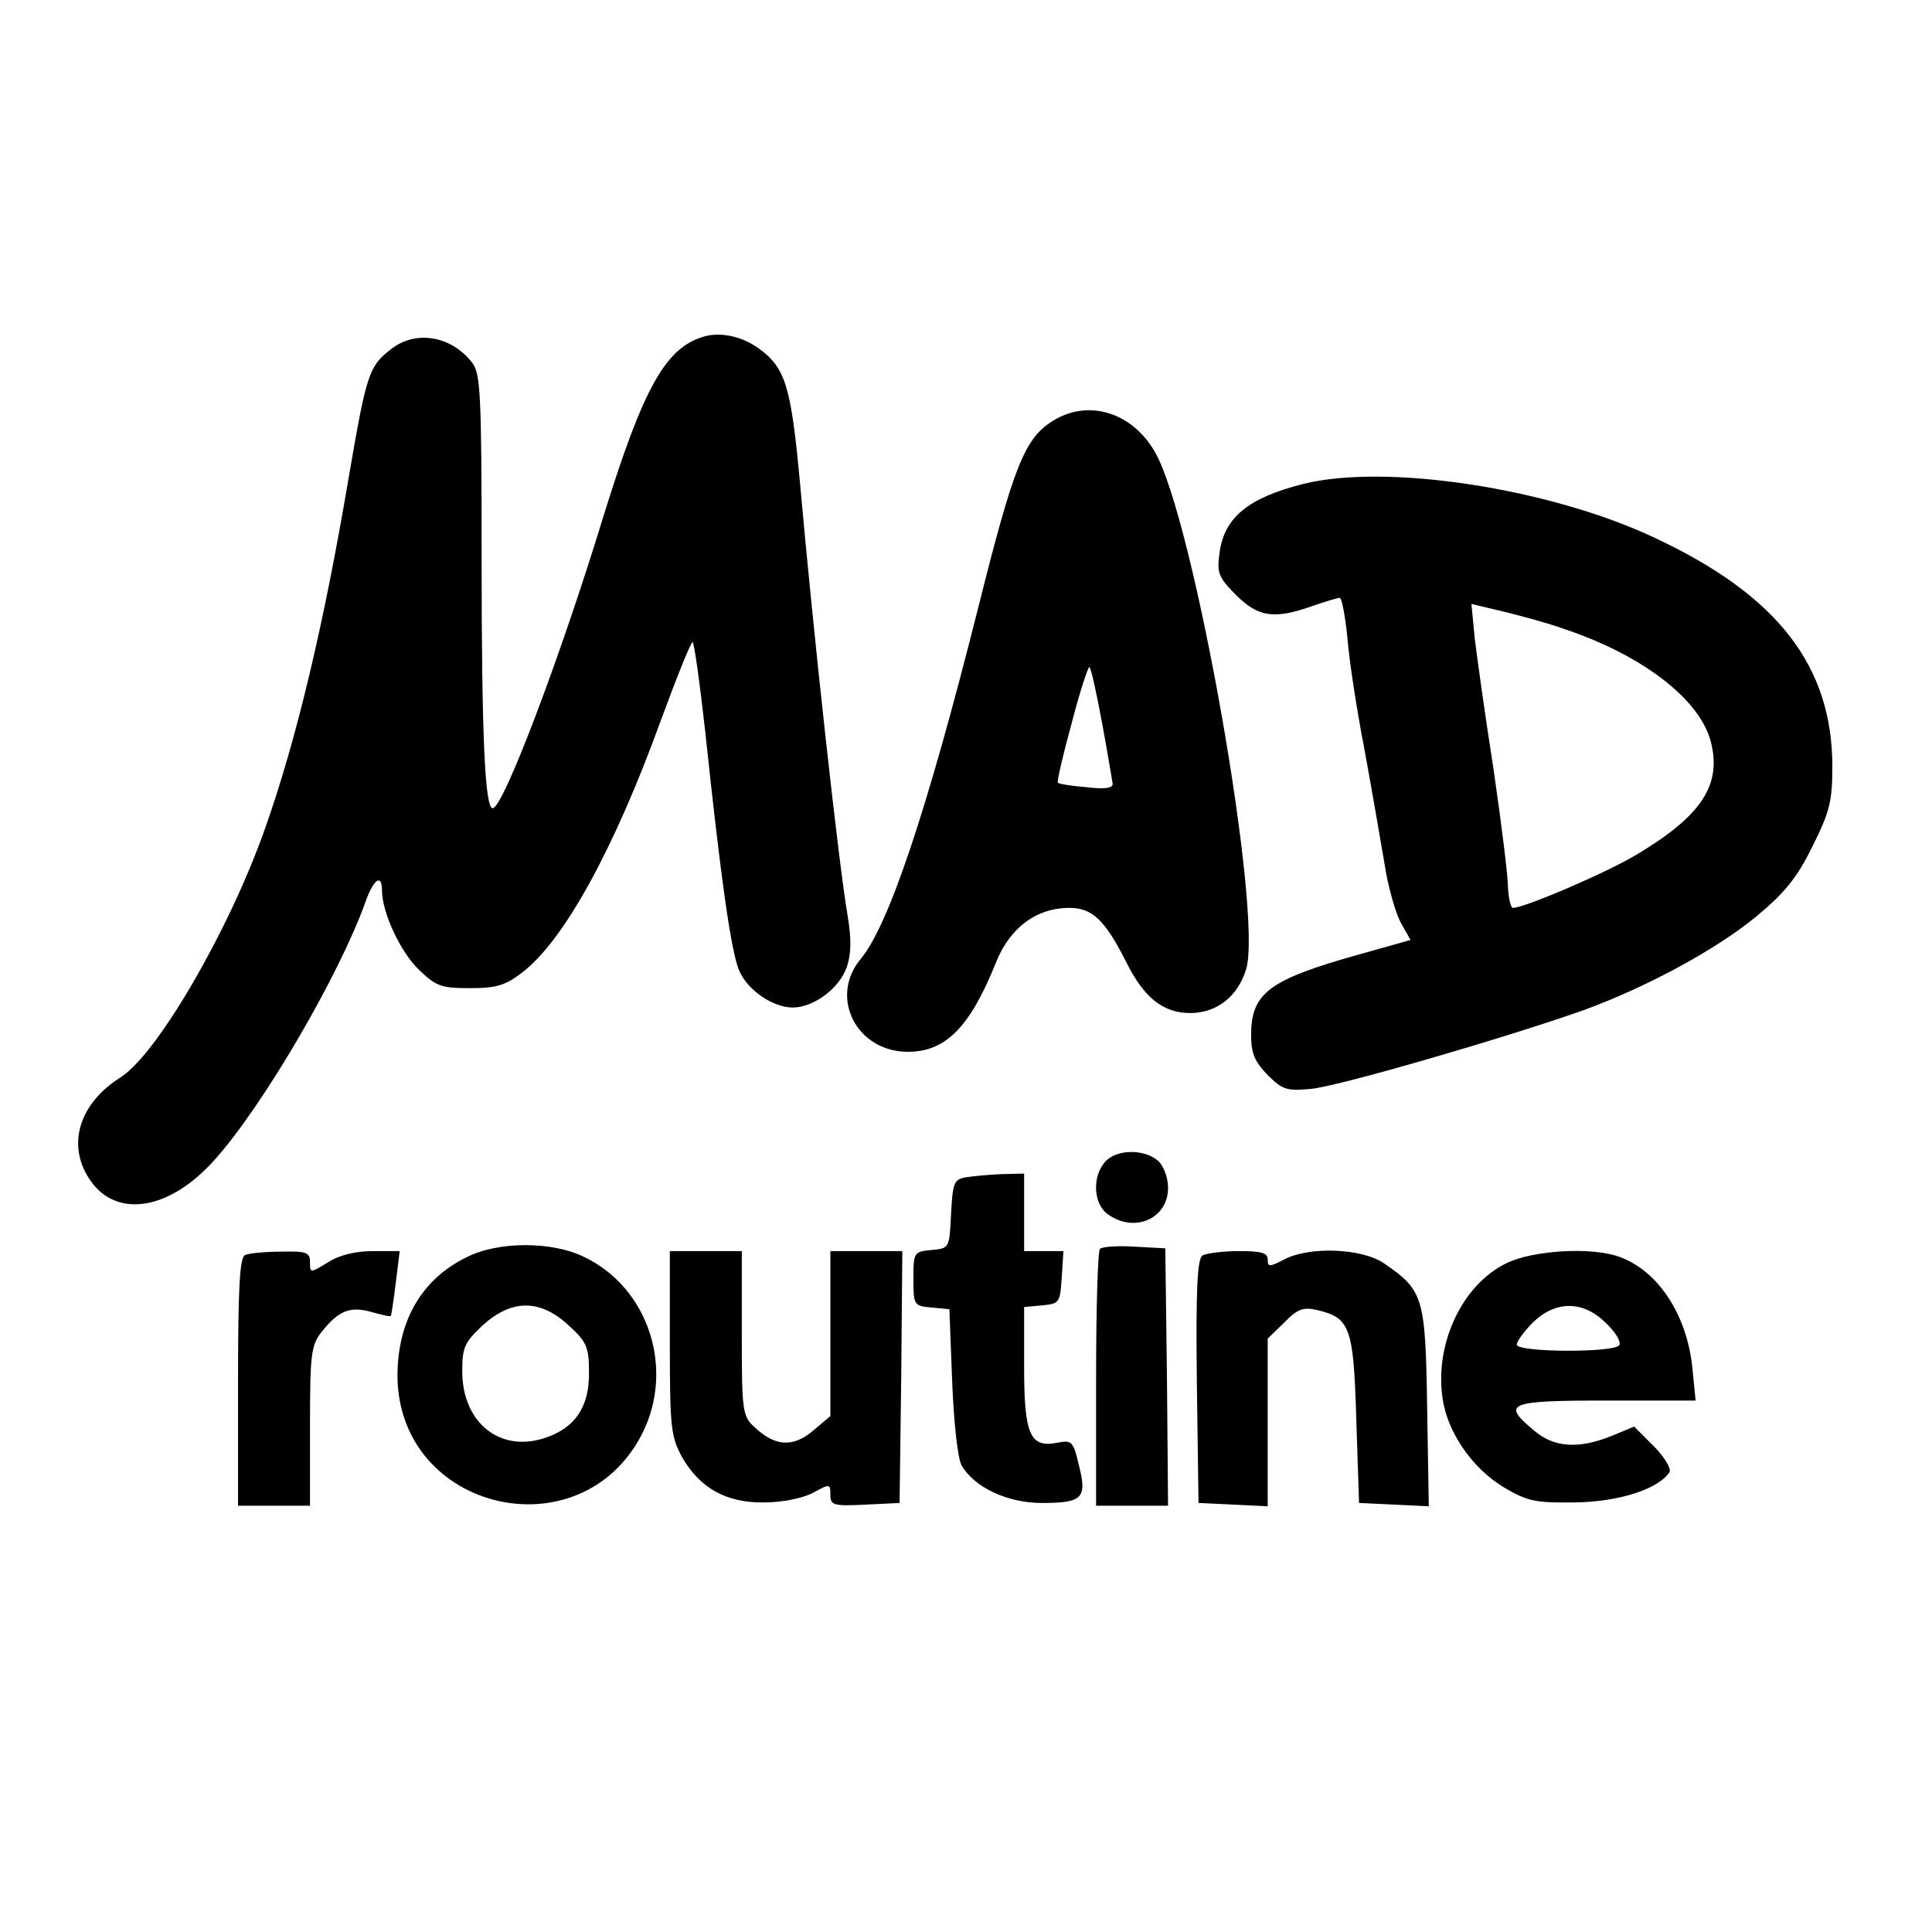
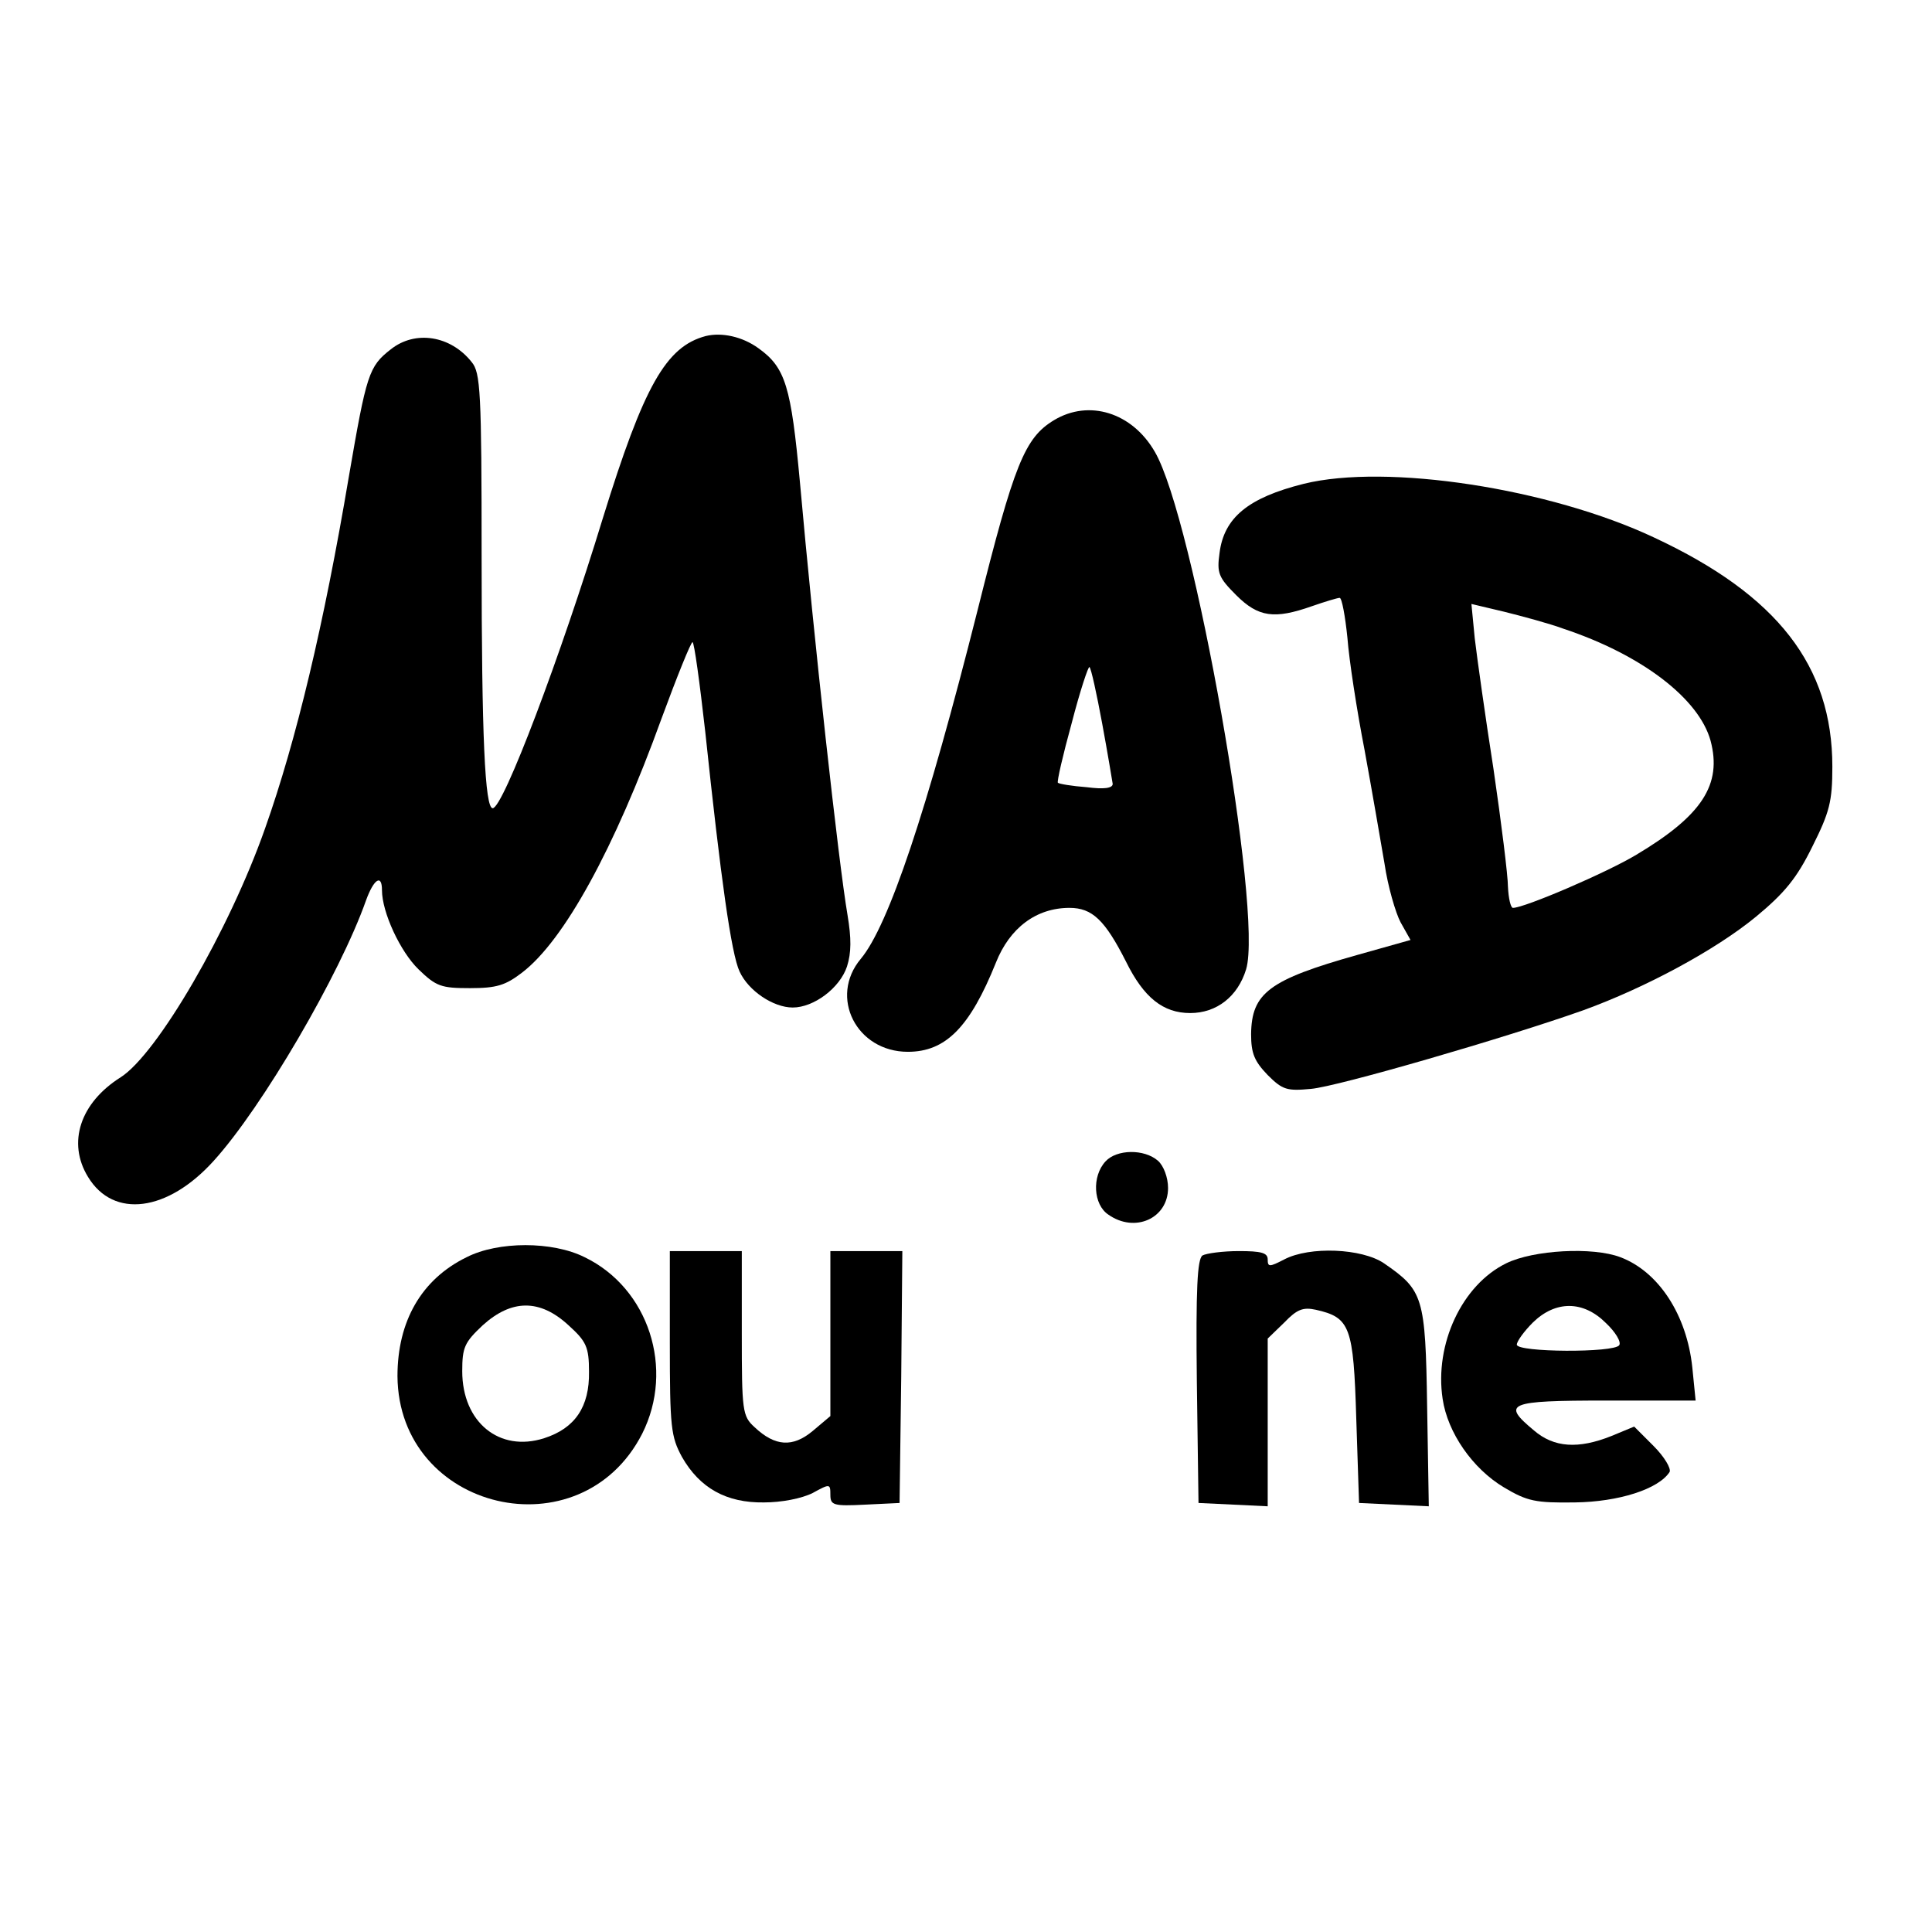
<svg xmlns="http://www.w3.org/2000/svg" version="1.0" width="349pt" height="349pt" viewBox="0 0 349 349" preserveAspectRatio="xMidYMid meet">
  <g transform="translate(0,349) scale(0.1,-0.1)" fill="#000000" stroke="none">
    <path d="M1275 2883 c-72 -19 -112 -90 -186 -329 -76 -249 -180 -524 -199 -524 -14 0 -20 129 -20 454 0 299 -2 333 -18 352 -38 48 -102 58 -146 23 -40 -31 -44 -45 -76 -231 -45 -267 -95 -476 -151 -634 -65 -185 -195 -408 -261 -450 -73 -46 -97 -118 -59 -180 46 -76 144 -63 227 29 88 97 228 337 275 470 14 39 29 49 29 19 0 -40 33 -111 66 -143 32 -31 41 -34 93 -34 48 0 64 5 94 28 76 58 167 224 252 459 28 76 53 138 56 138 3 0 13 -73 23 -162 28 -265 47 -401 62 -433 16 -35 61 -65 96 -65 38 0 85 35 98 74 8 25 8 51 1 93 -16 93 -61 501 -86 782 -16 173 -26 207 -75 242 -29 21 -66 29 -95 22z" />
    <path d="M1904 2731 c-53 -32 -72 -79 -138 -343 -92 -365 -161 -570 -211 -630 -58 -69 -8 -168 85 -168 68 0 112 44 159 161 25 63 73 99 133 99 41 0 64 -22 102 -97 32 -65 67 -93 116 -93 48 0 86 30 101 79 31 103 -95 816 -165 935 -41 71 -119 95 -182 57z m87 -548 c10 -54 18 -103 19 -109 0 -8 -16 -10 -47 -6 -27 2 -50 6 -52 8 -2 2 9 50 25 108 15 58 30 103 32 101 3 -2 13 -48 23 -102z" />
    <path d="M2355 2616 c-100 -25 -144 -61 -152 -125 -5 -36 -2 -44 30 -76 40 -40 69 -44 137 -20 23 8 46 15 50 15 4 0 10 -33 14 -72 3 -40 17 -131 31 -203 13 -71 29 -164 36 -205 6 -41 20 -89 29 -106 l18 -32 -96 -27 c-160 -45 -191 -69 -192 -143 0 -35 6 -49 30 -74 27 -27 35 -29 78 -25 48 4 354 93 492 142 113 41 239 109 312 169 52 43 74 70 102 127 31 62 36 81 36 144 0 182 -99 310 -322 414 -189 89 -483 134 -633 97z m470 -262 c141 -47 244 -126 265 -202 21 -79 -15 -135 -134 -206 -53 -32 -202 -96 -223 -96 -4 0 -8 17 -9 38 0 20 -12 116 -26 212 -15 96 -30 203 -34 237 l-6 62 59 -14 c32 -8 81 -21 108 -31z" />
    <path d="M1997 1392 c-25 -27 -22 -78 5 -96 48 -34 108 -7 108 48 0 19 -8 40 -18 49 -25 22 -75 21 -95 -1z" />
-     <path d="M1743 1363 c-20 -4 -22 -11 -25 -66 -3 -62 -3 -62 -35 -65 -32 -3 -33 -4 -33 -52 0 -48 1 -49 33 -52 l32 -3 5 -130 c3 -76 10 -139 17 -152 23 -40 83 -68 145 -68 74 0 82 9 67 68 -10 43 -13 46 -38 41 -50 -10 -61 13 -61 136 l0 109 33 3 c31 3 32 5 35 51 l3 47 -35 0 -36 0 0 70 0 70 -42 -1 c-24 -1 -53 -4 -65 -6z" />
    <path d="M843 1219 c-82 -40 -125 -116 -125 -215 2 -244 331 -321 442 -104 59 117 12 263 -104 319 -58 29 -156 29 -213 0z m184 -123 c32 -29 37 -39 37 -84 1 -63 -25 -102 -81 -120 -81 -26 -148 29 -148 121 0 43 4 52 37 83 52 47 103 48 155 0z" />
-     <path d="M1987 1234 c-4 -4 -7 -110 -7 -236 l0 -228 65 0 65 0 -2 233 -3 232 -55 3 c-31 2 -59 0 -63 -4z" />
-     <path d="M443 1223 c-10 -3 -13 -59 -13 -229 l0 -224 65 0 65 0 0 144 c0 130 2 146 21 170 30 38 51 47 90 36 18 -5 34 -9 35 -7 1 1 5 28 9 60 l7 57 -48 0 c-31 0 -61 -7 -81 -20 -33 -20 -33 -20 -33 0 0 18 -7 20 -52 19 -29 0 -59 -3 -65 -6z" />
    <path d="M1210 1064 c0 -153 2 -169 22 -206 32 -56 80 -83 148 -82 32 0 68 7 88 17 31 17 32 17 32 -3 0 -19 5 -21 63 -18 l62 3 3 228 2 227 -65 0 -65 0 0 -149 0 -149 -32 -27 c-36 -30 -68 -28 -105 7 -22 20 -23 29 -23 170 l0 148 -65 0 -65 0 0 -166z" />
    <path d="M2172 1222 c-9 -7 -12 -59 -10 -228 l3 -219 63 -3 62 -3 0 151 0 152 30 29 c23 24 34 28 57 23 62 -14 68 -30 73 -197 l5 -152 63 -3 63 -3 -3 180 c-3 199 -7 210 -78 259 -40 27 -134 31 -180 7 -27 -14 -30 -14 -30 0 0 12 -12 15 -52 15 -29 0 -59 -4 -66 -8z" />
    <path d="M2721 1208 c-80 -39 -130 -146 -115 -245 9 -61 54 -126 111 -160 42 -25 57 -28 128 -27 79 1 151 24 171 55 3 6 -9 27 -29 47 l-35 35 -41 -17 c-60 -24 -104 -21 -140 10 -59 49 -48 54 130 54 l162 0 -6 60 c-10 95 -61 173 -130 199 -50 19 -157 13 -206 -11z m180 -108 c17 -16 28 -34 24 -40 -9 -14 -185 -13 -185 1 0 6 13 24 29 40 41 40 91 40 132 -1z" />
  </g>
</svg>